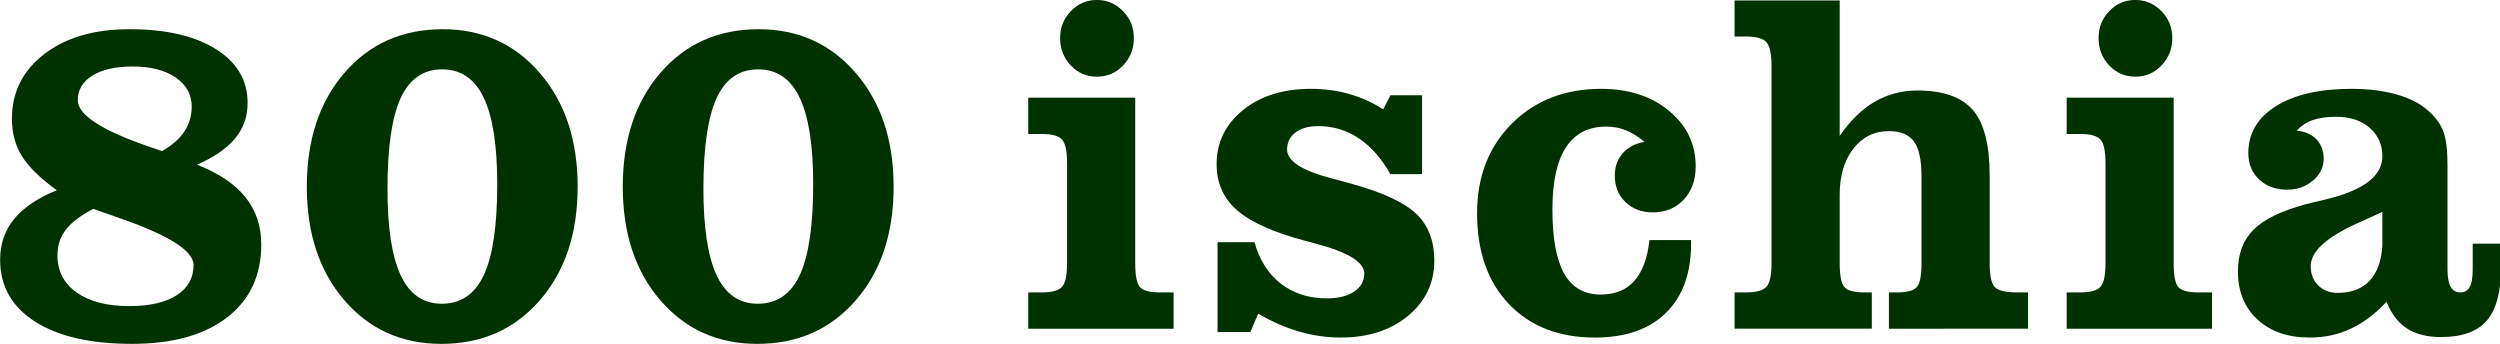
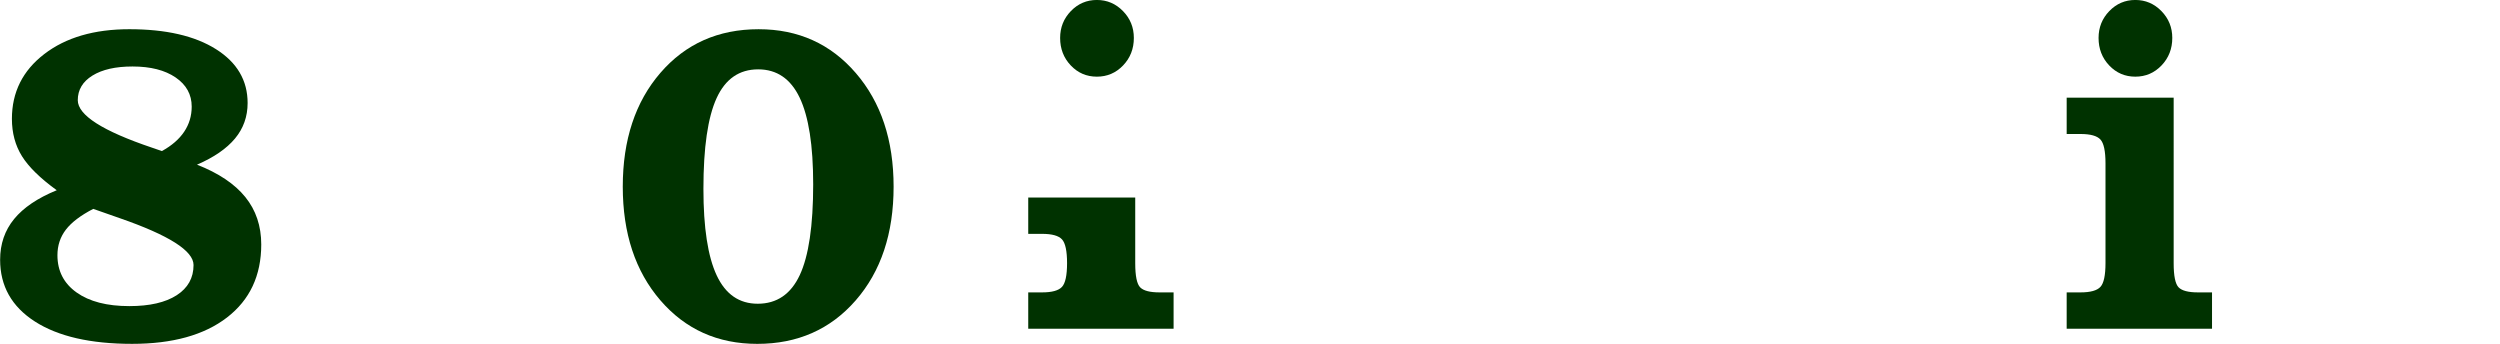
<svg xmlns="http://www.w3.org/2000/svg" xmlns:ns1="http://www.inkscape.org/namespaces/inkscape" xmlns:ns2="http://sodipodi.sourceforge.net/DTD/sodipodi-0.dtd" version="1.0" width="831.418" height="114.414" viewBox="0 0 665.134 91.531" preserveAspectRatio="xMidYMid meet" id="svg2868" ns1:version="1.1.1 (3bf5ae0d25, 2021-09-20)" ns2:docname="svg.svg">
  <defs id="defs2916">
    <linearGradient id="linearGradient3770" ns1:swatch="solid">
      <stop style="stop-color:#46ff00;stop-opacity:1;" offset="0" id="stop3772" />
    </linearGradient>
    <ns1:perspective ns2:type="inkscape:persp3d" ns1:vp_x="0 : 47.872173 : 1" ns1:vp_y="0 : 1000.0001 : 0" ns1:vp_z="584.99996 : 47.872173 : 1" ns1:persp3d-origin="292.49997 : 21.830501 : 1" id="perspective2918" />
  </defs>
  <ns2:namedview pagecolor="#ffffff" bordercolor="#666666" borderopacity="1" objecttolerance="10" gridtolerance="10" guidetolerance="10" ns1:pageopacity="0" ns1:pageshadow="2" ns1:window-width="1920" ns1:window-height="1017" id="namedview2914" showgrid="false" ns1:zoom="2.0153513" ns1:cx="468.4047" ns1:cy="127.2731" ns1:window-x="-8" ns1:window-y="73" ns1:window-maximized="1" ns1:current-layer="svg2868" fit-margin-top="0" fit-margin-left="0" fit-margin-right="0" fit-margin-bottom="0" ns1:document-rotation="0" ns1:showpageshadow="2" ns1:pagecheckerboard="0" ns1:deskcolor="#d1d1d1" />
  <g style="font-style:normal;font-variant:normal;font-weight:normal;font-stretch:normal;font-size:115.2px;line-height:125%;font-family:'Clarendon Hv BT';-inkscape-font-specification:'Clarendon Hv BT';text-align:start;letter-spacing:0px;word-spacing:0px;writing-mode:lr-tb;text-anchor:start;fill:#000000;fill-opacity:1;stroke:none;stroke-width:0.667" id="text3214" transform="matrix(1.093,0,0,1.13,-89.428,-22.717)">
    <path d="m 104.52,69.283 c -3.075,1.538 -5.297,3.169 -6.666,4.894 -1.369,1.725 -2.053,3.731 -2.053,6.019 -1.9e-5,3.713 1.556,6.638 4.669,8.775 3.112,2.138 7.387,3.206 12.825,3.206 4.95,7e-6 8.794,-0.853 11.531,-2.559 2.737,-1.706 4.106,-4.078 4.106,-7.116 -6e-5,-3.337 -5.981,-7.012 -17.944,-11.025 -2.738,-0.937 -4.894,-1.669 -6.469,-2.194 z m -8.888,-4.388 c -4.013,-2.812 -6.834,-5.484 -8.466,-8.016 -1.631,-2.531 -2.447,-5.466 -2.447,-8.803 -7e-6,-6.262 2.625,-11.344 7.875,-15.244 5.25,-3.9 12.15,-5.85 20.7,-5.85 8.925,7.3e-5 15.956,1.566 21.094,4.697 5.137,3.131 7.706,7.359 7.706,12.684 -7e-5,3.188 -1.022,5.972 -3.066,8.353 -2.044,2.381 -5.128,4.434 -9.253,6.159 5.25,1.988 9.169,4.528 11.756,7.622 2.587,3.094 3.881,6.816 3.881,11.166 -7e-5,7.313 -2.775,13.041 -8.325,17.184 -5.55,4.144 -13.256,6.216 -23.119,6.216 -10.125,0 -18.009,-1.753 -23.653,-5.259 -5.644,-3.506 -8.466,-8.353 -8.466,-14.541 -4e-6,-3.712 1.134,-6.909 3.403,-9.591 2.269,-2.681 5.728,-4.941 10.378,-6.778 z m 25.594,-9.225 c 2.4,-1.275 4.209,-2.794 5.428,-4.556 1.219,-1.762 1.828,-3.731 1.828,-5.906 -6e-5,-2.85 -1.303,-5.137 -3.909,-6.862 -2.606,-1.725 -6.103,-2.587 -10.491,-2.587 -4.125,6.4e-5 -7.378,0.713 -9.759,2.138 -2.381,1.425 -3.572,3.356 -3.572,5.794 -3e-5,3.525 6.037,7.256 18.113,11.194 1.012,0.338 1.8,0.6 2.362,0.787 z" id="path2995" ns1:connector-curvature="0" style="fill:#003200;fill-opacity:1;stroke:none;stroke-width:0;stroke-miterlimit:4;stroke-dasharray:none;stroke-opacity:1" />
-     <path d="m 202.854,63.49 c -5e-5,-9.15 -1.097,-15.947 -3.291,-20.391 -2.194,-4.444 -5.559,-6.666 -10.097,-6.666 -4.613,6.3e-5 -7.988,2.259 -10.125,6.778 -2.138,4.519 -3.206,11.634 -3.206,21.347 -2e-5,9.15 1.078,15.947 3.234,20.391 2.156,4.444 5.484,6.666 9.984,6.666 4.65,7e-6 8.062,-2.25 10.238,-6.75 2.175,-4.5 3.262,-11.625 3.263,-21.375 z m -13.275,-36.506 c 9.637,7.3e-5 17.522,3.441 23.653,10.322 6.131,6.881 9.197,15.797 9.197,26.747 -7e-5,11.025 -3.075,19.95 -9.225,26.775 -6.15,6.825 -14.138,10.237 -23.962,10.237 -9.638,0 -17.503,-3.422 -23.597,-10.266 -6.094,-6.844 -9.141,-15.759 -9.141,-26.747 0,-11.025 3.056,-19.959 9.169,-26.803 6.112,-6.844 14.081,-10.266 23.906,-10.266 z" id="path2997" ns1:connector-curvature="0" style="fill:#003200;fill-opacity:1;stroke:none;stroke-width:0;stroke-miterlimit:4;stroke-dasharray:none;stroke-opacity:1" />
    <path d="m 279.762,63.49 c -5e-5,-9.15 -1.097,-15.947 -3.291,-20.391 -2.194,-4.444 -5.559,-6.666 -10.097,-6.666 -4.613,6.3e-5 -7.988,2.259 -10.125,6.778 -2.138,4.519 -3.206,11.634 -3.206,21.347 -3e-5,9.15 1.078,15.947 3.234,20.391 2.156,4.444 5.484,6.666 9.984,6.666 4.65,7e-6 8.062,-2.25 10.238,-6.75 2.175,-4.5 3.262,-11.625 3.263,-21.375 z m -13.275,-36.506 c 9.637,7.3e-5 17.522,3.441 23.653,10.322 6.131,6.881 9.197,15.797 9.197,26.747 -7e-5,11.025 -3.075,19.95 -9.225,26.775 -6.15,6.825 -14.138,10.237 -23.962,10.237 -9.638,0 -17.503,-3.422 -23.597,-10.266 -6.094,-6.844 -9.141,-15.759 -9.141,-26.747 -1e-5,-11.025 3.056,-19.959 9.169,-26.803 6.112,-6.844 14.081,-10.266 23.906,-10.266 z" id="path2999" ns1:connector-curvature="0" style="fill:#003200;fill-opacity:1;stroke:none;stroke-width:0;stroke-miterlimit:4;stroke-dasharray:none;stroke-opacity:1" />
-     <path d="m 339.871,29.04 c -10e-6,-2.475 0.872,-4.584 2.616,-6.328 1.744,-1.744 3.853,-2.616 6.328,-2.616 2.475,7.7e-5 4.594,0.872 6.356,2.616 1.762,1.744 2.644,3.853 2.644,6.328 -3e-5,2.55 -0.872,4.706 -2.616,6.469 -1.744,1.763 -3.872,2.644 -6.384,2.644 -2.513,5.9e-5 -4.631,-0.881 -6.356,-2.644 -1.725,-1.762 -2.588,-3.919 -2.587,-6.469 z m 18.281,53.044 c -3e-5,3 0.403,4.894 1.209,5.681 0.806,0.788 2.372,1.181 4.697,1.181 h 3.431 v 8.55 h -35.381 v -8.55 h 3.375 c 2.4,8e-6 4.012,-0.431 4.838,-1.294 0.825,-0.862 1.237,-2.719 1.238,-5.569 V 58.571 c -10e-6,-2.887 -0.413,-4.762 -1.238,-5.625 -0.825,-0.862 -2.438,-1.294 -4.838,-1.294 h -3.375 v -8.55 h 26.044 z" id="path3001" style="fill:#003200;fill-opacity:1;stroke:none;stroke-width:0;stroke-miterlimit:4;stroke-dasharray:none;stroke-opacity:1" />
-     <path d="m 388.086,93.952 -1.913,4.331 h -7.987 v -21.15 h 9 c 1.2,4.2 3.337,7.453 6.412,9.759 3.075,2.306 6.806,3.459 11.194,3.459 2.812,7e-6 5.034,-0.534 6.666,-1.603 1.631,-1.069 2.447,-2.484 2.447,-4.247 -4e-5,-2.7 -4.013,-5.062 -12.037,-7.088 -0.9,-0.225 -1.613,-0.412 -2.138,-0.562 -7.8,-1.987 -13.378,-4.387 -16.734,-7.2 -3.356,-2.812 -5.034,-6.431 -5.034,-10.856 -1e-5,-5.137 2.128,-9.384 6.384,-12.741 4.256,-3.356 9.778,-5.034 16.566,-5.034 3.262,5.7e-5 6.366,0.403 9.309,1.209 2.944,0.806 5.709,2.016 8.297,3.628 l 1.744,-3.319 h 7.706 v 18.562 h -7.706 c -2.175,-3.712 -4.744,-6.525 -7.706,-8.437 -2.963,-1.912 -6.244,-2.869 -9.844,-2.869 -2.325,4.7e-5 -4.172,0.497 -5.541,1.491 -1.369,0.994 -2.053,2.334 -2.053,4.022 -2e-5,2.738 3.694,5.025 11.081,6.862 2.362,0.6 4.2,1.088 5.513,1.462 7.237,1.988 12.253,4.322 15.047,7.003 2.794,2.681 4.191,6.291 4.191,10.828 -6e-5,5.25 -2.128,9.581 -6.384,12.994 -4.256,3.412 -9.722,5.119 -16.397,5.119 -3.413,-2e-6 -6.788,-0.469 -10.125,-1.406 -3.338,-0.938 -6.656,-2.344 -9.956,-4.219 z" id="path3003" style="fill:#003200;fill-opacity:1;stroke:none;stroke-width:0;stroke-miterlimit:4;stroke-dasharray:none;stroke-opacity:1" />
-     <path d="m 493.452,76.627 v 0.844 c -5e-5,7.013 -2.044,12.45 -6.131,16.312 -4.088,3.862 -9.844,5.794 -17.269,5.794 -8.775,-2e-6 -15.75,-2.625 -20.925,-7.875 -5.175,-5.25 -7.763,-12.375 -7.763,-21.375 0,-8.625 2.822,-15.666 8.466,-21.122 5.644,-5.456 12.891,-8.184 21.741,-8.184 6.712,5.7e-5 12.225,1.734 16.538,5.203 4.312,3.469 6.469,7.809 6.469,13.022 -6e-5,3.225 -0.966,5.841 -2.897,7.847 -1.931,2.006 -4.453,3.009 -7.566,3.009 -2.7,2.8e-5 -4.913,-0.806 -6.638,-2.419 -1.725,-1.612 -2.588,-3.694 -2.587,-6.244 -3e-5,-2.1 0.656,-3.862 1.969,-5.287 1.312,-1.425 3.075,-2.306 5.287,-2.644 -1.538,-1.237 -3.056,-2.147 -4.556,-2.728 -1.5,-0.581 -3.094,-0.872 -4.781,-0.872 -4.35,4.7e-5 -7.622,1.631 -9.816,4.894 -2.194,3.263 -3.291,8.119 -3.291,14.569 -2e-5,6.825 0.956,11.878 2.869,15.159 1.912,3.281 4.875,4.922 8.887,4.922 3.487,8e-6 6.216,-1.069 8.184,-3.206 1.969,-2.137 3.197,-5.344 3.684,-9.619 z" id="path3005" style="fill:#003200;fill-opacity:1;stroke:none;stroke-width:0;stroke-miterlimit:4;stroke-dasharray:none;stroke-opacity:1" />
-     <path d="m 541.611,97.496 v -8.55 h 2.081 c 2.287,8e-6 3.834,-0.394 4.641,-1.181 0.806,-0.787 1.209,-2.681 1.209,-5.681 v -20.419 c -5e-5,-3.9 -0.619,-6.656 -1.856,-8.269 -1.238,-1.612 -3.263,-2.419 -6.075,-2.419 -3.563,4.6e-5 -6.45,1.378 -8.662,4.134 -2.213,2.756 -3.319,6.366 -3.319,10.828 v 16.144 c -3e-5,3 0.403,4.894 1.209,5.681 0.806,0.788 2.353,1.181 4.641,1.181 h 1.969 v 8.55 h -33.413 v -8.55 h 2.869 c 2.4,8e-6 4.022,-0.431 4.866,-1.294 0.844,-0.862 1.266,-2.719 1.266,-5.569 V 35.621 c -10e-6,-2.85 -0.422,-4.716 -1.266,-5.597 -0.844,-0.881 -2.466,-1.322 -4.866,-1.322 h -2.869 v -8.494 h 25.594 v 31.894 c 2.55,-3.6 5.391,-6.281 8.522,-8.044 3.131,-1.762 6.591,-2.644 10.378,-2.644 6.262,5.6e-5 10.762,1.528 13.5,4.584 2.737,3.056 4.106,8.203 4.106,15.441 v 20.644 c -7e-5,3 0.441,4.894 1.322,5.681 0.881,0.788 2.634,1.181 5.259,1.181 h 2.756 v 8.55 z" id="path3007" style="fill:#003200;fill-opacity:1;stroke:none;stroke-width:0.693;stroke-miterlimit:4;stroke-dasharray:none;stroke-opacity:1" />
+     <path d="m 339.871,29.04 c -10e-6,-2.475 0.872,-4.584 2.616,-6.328 1.744,-1.744 3.853,-2.616 6.328,-2.616 2.475,7.7e-5 4.594,0.872 6.356,2.616 1.762,1.744 2.644,3.853 2.644,6.328 -3e-5,2.55 -0.872,4.706 -2.616,6.469 -1.744,1.763 -3.872,2.644 -6.384,2.644 -2.513,5.9e-5 -4.631,-0.881 -6.356,-2.644 -1.725,-1.762 -2.588,-3.919 -2.587,-6.469 z m 18.281,53.044 c -3e-5,3 0.403,4.894 1.209,5.681 0.806,0.788 2.372,1.181 4.697,1.181 h 3.431 v 8.55 h -35.381 v -8.55 h 3.375 c 2.4,8e-6 4.012,-0.431 4.838,-1.294 0.825,-0.862 1.237,-2.719 1.238,-5.569 c -10e-6,-2.887 -0.413,-4.762 -1.238,-5.625 -0.825,-0.862 -2.438,-1.294 -4.838,-1.294 h -3.375 v -8.55 h 26.044 z" id="path3001" style="fill:#003200;fill-opacity:1;stroke:none;stroke-width:0;stroke-miterlimit:4;stroke-dasharray:none;stroke-opacity:1" />
    <path d="m 592.643,29.04 c -10e-6,-2.475 0.872,-4.584 2.616,-6.328 1.744,-1.744 3.853,-2.616 6.328,-2.616 2.475,7.7e-5 4.594,0.872 6.356,2.616 1.762,1.744 2.644,3.853 2.644,6.328 -3e-5,2.55 -0.872,4.706 -2.616,6.469 -1.744,1.763 -3.872,2.644 -6.384,2.644 -2.513,5.9e-5 -4.631,-0.881 -6.356,-2.644 -1.725,-1.762 -2.588,-3.919 -2.587,-6.469 z m 18.281,53.044 c -3e-5,3 0.403,4.894 1.209,5.681 0.806,0.788 2.372,1.181 4.697,1.181 h 3.431 v 8.55 h -35.381 v -8.55 h 3.375 c 2.4,8e-6 4.012,-0.431 4.838,-1.294 0.825,-0.862 1.237,-2.719 1.238,-5.569 V 58.571 c -10e-6,-2.887 -0.413,-4.762 -1.238,-5.625 -0.825,-0.862 -2.438,-1.294 -4.838,-1.294 h -3.375 v -8.55 h 26.044 z" id="path3009" style="fill:#003200;fill-opacity:1;stroke:none;stroke-width:0;stroke-miterlimit:4;stroke-dasharray:none;stroke-opacity:1" />
-     <path d="m 661.723,69.99 c -1.5,0.675 -3.544,1.575 -6.131,2.7 -7.538,3.3 -11.306,6.656 -11.306,10.069 -2e-5,1.875 0.609,3.394 1.828,4.556 1.219,1.163 2.803,1.744 4.753,1.744 3.3,8e-6 5.878,-0.947 7.734,-2.841 1.856,-1.894 2.897,-4.659 3.122,-8.297 z m 1.012,21.15 c -2.738,2.85 -5.634,4.969 -8.691,6.356 -3.056,1.387 -6.384,2.081 -9.984,2.081 -5.325,-2e-6 -9.572,-1.416 -12.741,-4.247 -3.169,-2.831 -4.753,-6.609 -4.753,-11.334 0,-4.087 1.256,-7.35 3.769,-9.787 2.512,-2.437 6.694,-4.425 12.544,-5.963 1.162,-0.3 2.756,-0.675 4.781,-1.125 9.375,-2.137 14.062,-5.531 14.062,-10.181 -4e-5,-2.775 -1.031,-5.025 -3.094,-6.75 -2.063,-1.725 -4.763,-2.587 -8.1,-2.587 -2.288,5e-5 -4.191,0.253 -5.709,0.759 -1.519,0.506 -2.841,1.341 -3.966,2.503 2.062,0.188 3.675,0.872 4.838,2.053 1.162,1.181 1.744,2.709 1.744,4.584 -2e-5,1.988 -0.872,3.694 -2.616,5.119 -1.744,1.425 -3.834,2.138 -6.272,2.138 -2.775,3.3e-5 -5.044,-0.797 -6.806,-2.391 -1.763,-1.594 -2.644,-3.666 -2.644,-6.216 0,-4.65 2.241,-8.334 6.722,-11.053 4.481,-2.719 10.622,-4.078 18.422,-4.078 4.125,5.7e-5 7.809,0.45 11.053,1.35 3.244,0.9 5.803,2.194 7.678,3.881 1.687,1.425 2.878,3.009 3.572,4.753 0.694,1.744 1.041,4.416 1.041,8.016 v 2.194 22.331 c -5e-5,1.838 0.253,3.197 0.759,4.078 0.506,0.881 1.303,1.322 2.391,1.322 1.012,8e-6 1.762,-0.422 2.25,-1.266 0.487,-0.844 0.731,-2.222 0.731,-4.134 v -6.075 h 6.919 v 5.287 c -7e-5,5.925 -1.153,10.191 -3.459,12.797 -2.306,2.606 -6.028,3.909 -11.166,3.909 -3.375,-10e-7 -6.141,-0.675 -8.297,-2.025 -2.156,-1.35 -3.816,-3.45 -4.978,-6.3 z" id="path3011" style="fill:#003200;fill-opacity:1;stroke:none;stroke-width:0;stroke-miterlimit:4;stroke-dasharray:none;stroke-opacity:1" />
  </g>
</svg>